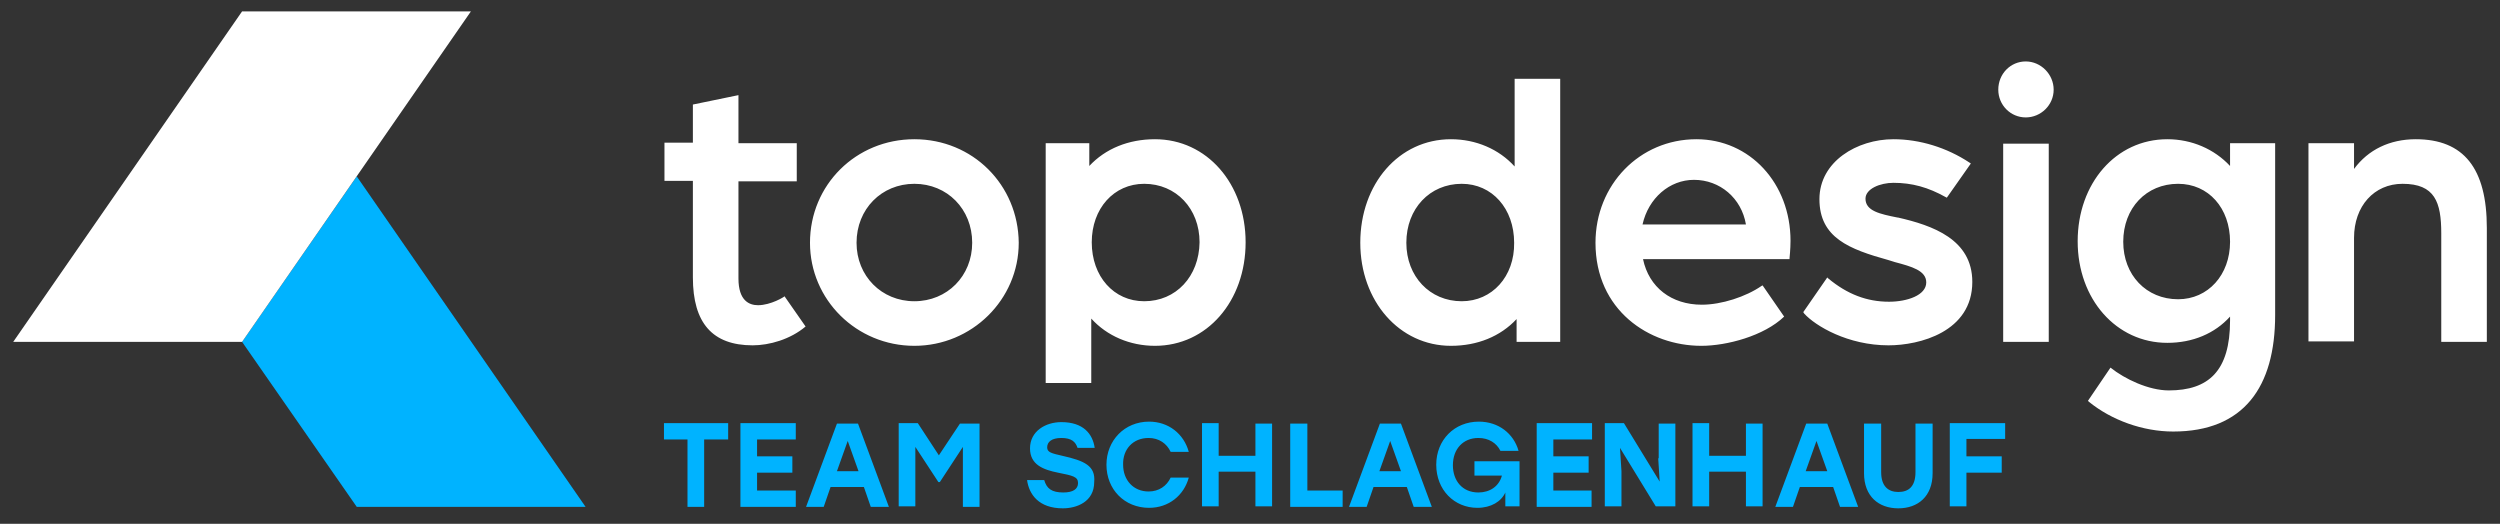
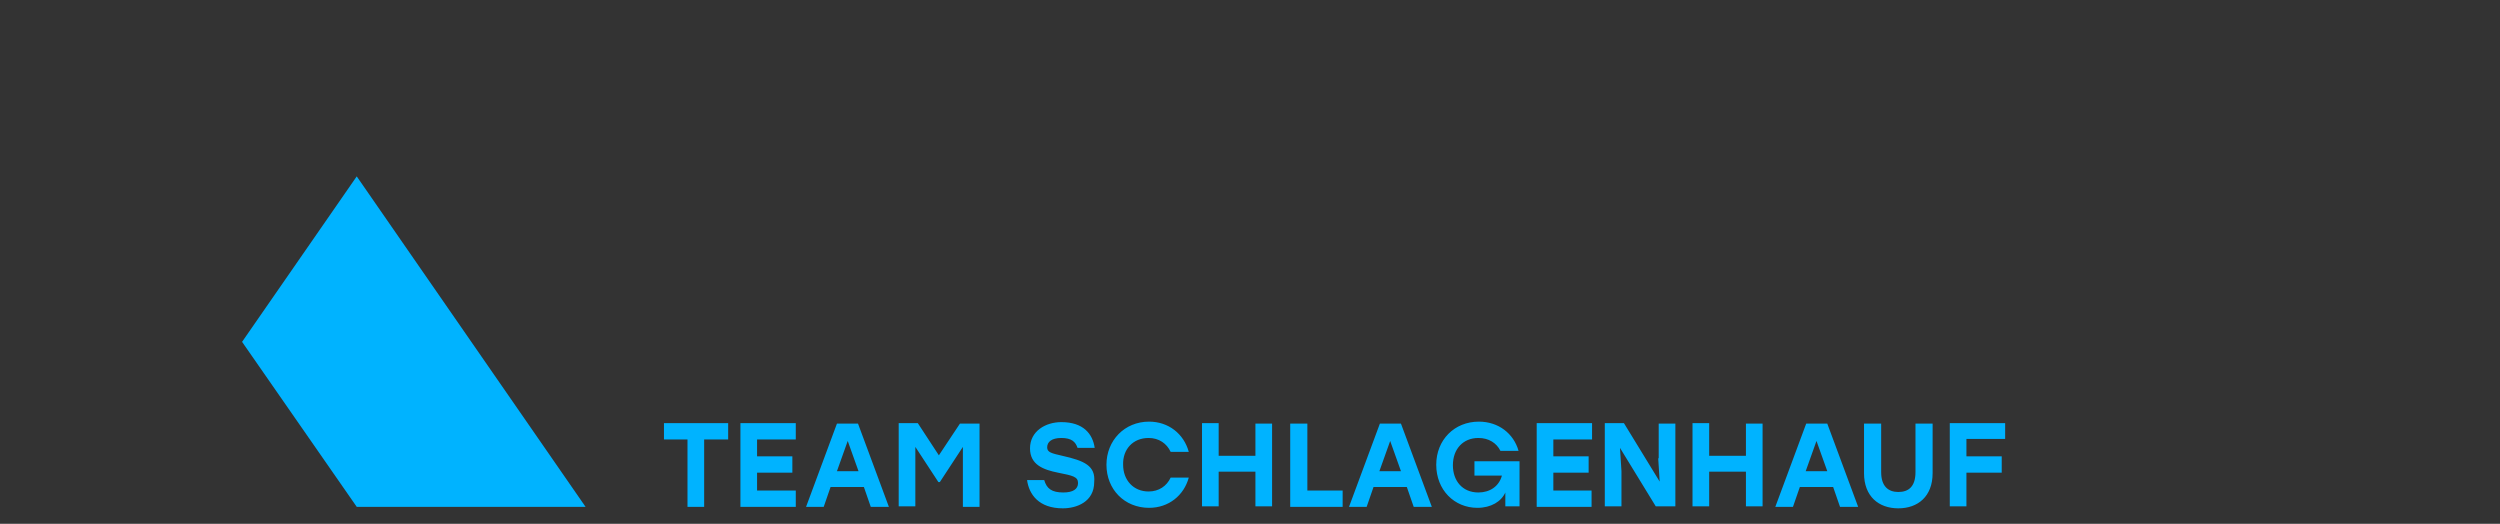
<svg xmlns="http://www.w3.org/2000/svg" width="210" height="44" viewBox="0 0 210 44" fill="none">
  <rect x="0" y="0" width="210" height="44" fill="#333333" stroke="none" />
  <path d="M55.773 36.915H57.749V42.575H59.149V36.915H61.166V35.542H55.773V36.915ZM62.195 42.575H66.846V41.202H63.594V39.703H66.558V38.33H63.594V36.915H66.846V35.542H62.195V42.575ZM70.303 35.583L67.71 42.575H69.192L69.768 40.91H72.567L73.144 42.575H74.666L72.073 35.583H70.303ZM70.303 39.578L71.209 37.04L72.115 39.578H70.303ZM78.865 38.247L77.095 35.542H75.49V42.533H76.889V37.539L78.824 40.494H78.947L80.882 37.539V42.575H82.281V35.583H80.635L78.865 38.247ZM89.238 38.288C88.332 38.08 87.962 37.997 87.962 37.581C87.962 37.123 88.332 36.79 89.155 36.79C90.02 36.79 90.349 37.123 90.514 37.623H91.954C91.79 36.457 91.008 35.458 89.155 35.458C87.838 35.458 86.521 36.208 86.521 37.664C86.521 39.038 87.632 39.454 88.867 39.703C90.102 39.953 90.555 40.036 90.555 40.577C90.555 41.077 90.143 41.368 89.32 41.368C88.332 41.368 87.921 41.035 87.715 40.328H86.274C86.439 41.535 87.262 42.7 89.279 42.7C90.431 42.7 91.913 42.159 91.913 40.494C92.037 39.121 91.09 38.705 89.238 38.288ZM96.482 36.79C97.346 36.79 98.005 37.248 98.334 37.955H99.857C99.446 36.457 98.17 35.417 96.523 35.417C94.465 35.417 92.942 36.998 92.942 39.038C92.942 41.118 94.465 42.658 96.523 42.658C98.17 42.658 99.446 41.618 99.857 40.12H98.334C98.005 40.827 97.346 41.285 96.482 41.285C95.206 41.285 94.342 40.328 94.342 39.038C94.3 37.747 95.165 36.79 96.482 36.79ZM105.455 38.288H102.368V35.542H100.969V42.533H102.368V39.62H105.455V42.533H106.855V35.583H105.455V38.288ZM109.777 35.583H108.378V42.575H112.782V41.202H109.818V35.583H109.777ZM115.91 35.583L113.317 42.575H114.799L115.375 40.91H118.174L118.75 42.575H120.273L117.68 35.583H115.91ZM115.869 39.578L116.775 37.04L117.68 39.578H115.869ZM123.813 39.953H126.159C125.912 40.869 125.13 41.368 124.184 41.368C122.825 41.368 122.043 40.369 122.043 39.079C122.043 37.706 122.908 36.79 124.184 36.79C125.048 36.79 125.707 37.206 126.036 37.872H127.559C127.147 36.416 125.871 35.417 124.225 35.417C122.167 35.417 120.644 36.957 120.644 39.038C120.644 41.16 122.167 42.658 124.101 42.658C125.254 42.658 126.118 42.117 126.448 41.368V42.533H127.641V38.746H123.854V39.953H123.813ZM129.041 42.575H133.692V41.202H130.481V39.703H133.445V38.33H130.481V36.915H133.733V35.542H129.082V42.575H129.041ZM139.29 38.496L139.413 40.453L136.409 35.542H134.803V42.533H136.203V39.578L136.079 37.623L139.084 42.533H140.731V35.583H139.331V38.496H139.29ZM146.658 38.288H143.571V35.542H142.171V42.533H143.571V39.62H146.658V42.533H148.057V35.583H146.658V38.288ZM151.721 35.583L149.127 42.575H150.609L151.186 40.91H153.985L154.561 42.575H156.084L153.491 35.583H151.721ZM151.679 39.578L152.585 37.04L153.491 39.578H151.679ZM160.9 39.662C160.9 40.869 160.323 41.327 159.459 41.327C158.636 41.327 158.018 40.869 158.018 39.662V35.583H156.578V39.745C156.578 41.701 157.813 42.7 159.459 42.7C161.105 42.7 162.34 41.701 162.34 39.745V35.583H160.9V39.662ZM168.432 36.915V35.542H163.781V42.533H165.18V39.703H168.144V38.33H165.18V36.873H168.432V36.915Z" fill="#00B3FF" />
  <path d="M29.966 14.816L20.334 28.716L29.966 42.575H49.188L29.966 14.816Z" fill="#00B3FF" />
-   <path d="M20.334 28.716L39.556 0.957H20.334L1.111 28.716H20.334Z" fill="white" />
-   <path d="M97.017 11.695C94.794 11.695 92.86 12.485 91.501 13.942V12.028H87.838V32.171H91.666V26.76C92.983 28.217 94.918 29.049 97.017 29.049C101.38 29.049 104.632 25.304 104.632 20.351C104.632 15.44 101.38 11.695 97.017 11.695ZM96.112 25.304C93.559 25.304 91.707 23.223 91.707 20.351C91.707 17.521 93.559 15.44 96.112 15.44C98.787 15.44 100.763 17.521 100.763 20.351C100.722 23.223 98.787 25.304 96.112 25.304ZM202.925 11.695C200.744 11.695 198.933 12.569 197.739 14.192V12.028H193.911V28.675H197.739V19.977C197.739 17.313 199.427 15.44 201.814 15.44C204.531 15.44 205.066 16.98 205.066 19.602V28.716H208.894V19.144C208.894 14.15 206.959 11.695 202.925 11.695ZM170.161 5.161C168.885 5.161 167.856 6.201 167.856 7.533C167.856 8.823 168.885 9.863 170.161 9.863C171.437 9.863 172.507 8.823 172.507 7.533C172.507 6.243 171.437 5.161 170.161 5.161ZM63.676 25.637C62.935 25.637 62.03 25.262 62.03 23.389V15.232H66.928V12.028H62.03V7.991L58.202 8.781V11.986H55.815V15.191H58.202V23.306C58.202 27.135 59.848 29.008 63.224 29.008C64.623 29.008 66.393 28.508 67.669 27.426L65.899 24.887C65.899 24.929 64.746 25.637 63.676 25.637ZM76.807 11.695C71.909 11.695 68.039 15.524 68.039 20.393C68.039 25.179 71.95 29.049 76.807 29.049C81.623 29.049 85.574 25.179 85.574 20.393C85.533 15.524 81.705 11.695 76.807 11.695ZM76.807 25.304C74.049 25.304 71.95 23.181 71.95 20.393C71.95 17.563 74.049 15.44 76.807 15.44C79.565 15.44 81.664 17.563 81.664 20.393C81.664 23.181 79.565 25.304 76.807 25.304ZM168.267 28.716H172.095V12.069H168.267V28.716ZM127.229 13.984C125.912 12.527 123.978 11.695 121.878 11.695C117.515 11.695 114.264 15.44 114.264 20.393C114.264 25.304 117.557 29.049 121.878 29.049C124.101 29.049 126.036 28.259 127.394 26.802V28.716H131.057V6.617H127.229V13.984ZM122.784 25.304C120.109 25.304 118.133 23.223 118.133 20.393C118.133 17.521 120.109 15.44 122.784 15.44C125.336 15.44 127.188 17.521 127.188 20.393C127.229 23.223 125.336 25.304 122.784 25.304ZM187.325 13.942C186.008 12.527 184.115 11.695 182.056 11.695C177.734 11.695 174.524 15.399 174.524 20.268C174.524 25.137 177.776 28.799 182.056 28.799C184.197 28.799 186.049 28.009 187.325 26.594V26.927C187.325 31.172 185.514 32.795 182.18 32.795C180.492 32.795 178.475 31.838 177.282 30.88L175.388 33.669L175.471 33.752C177.364 35.292 179.998 36.249 182.55 36.249C188.478 36.249 191.112 32.504 191.112 26.469V12.028H187.325V13.942ZM182.962 25.137C180.286 25.137 178.352 23.098 178.352 20.309C178.352 17.48 180.286 15.44 182.962 15.44C185.514 15.44 187.325 17.48 187.325 20.309C187.325 23.098 185.473 25.137 182.962 25.137ZM142.5 11.695C137.726 11.695 134.021 15.524 134.021 20.393C134.021 26.053 138.508 29.049 142.912 29.049C145.052 29.049 148.181 28.217 149.868 26.594L148.057 23.972L147.975 24.014C146.658 24.929 144.6 25.595 142.953 25.595C140.401 25.595 138.508 24.138 138.014 21.766H150.321V21.683C150.321 21.683 150.403 20.934 150.403 20.226C150.403 15.399 146.987 11.695 142.5 11.695ZM137.973 18.853C138.467 16.647 140.236 15.107 142.295 15.107C144.476 15.107 146.287 16.647 146.658 18.853H137.973ZM159.418 18.27H159.377C157.936 17.979 156.701 17.729 156.701 16.689C156.701 15.856 157.936 15.357 159.047 15.357C160.611 15.357 161.97 15.732 163.451 16.564L163.534 16.605L165.551 13.734L165.427 13.651C163.534 12.402 161.27 11.695 159.047 11.695C156.001 11.695 152.832 13.567 152.832 16.73C152.832 19.977 155.343 20.934 158.636 21.849C158.8 21.891 159.006 21.974 159.171 22.016C160.57 22.39 161.805 22.723 161.805 23.722C161.805 24.804 160.2 25.345 158.677 25.345C156.825 25.345 155.178 24.721 153.573 23.389L153.49 23.306L151.474 26.219L151.556 26.344C152.503 27.384 155.219 29.008 158.636 29.008C161.229 29.008 165.674 27.884 165.674 23.68C165.674 20.101 162.34 18.936 159.418 18.27Z" fill="white" />
</svg>